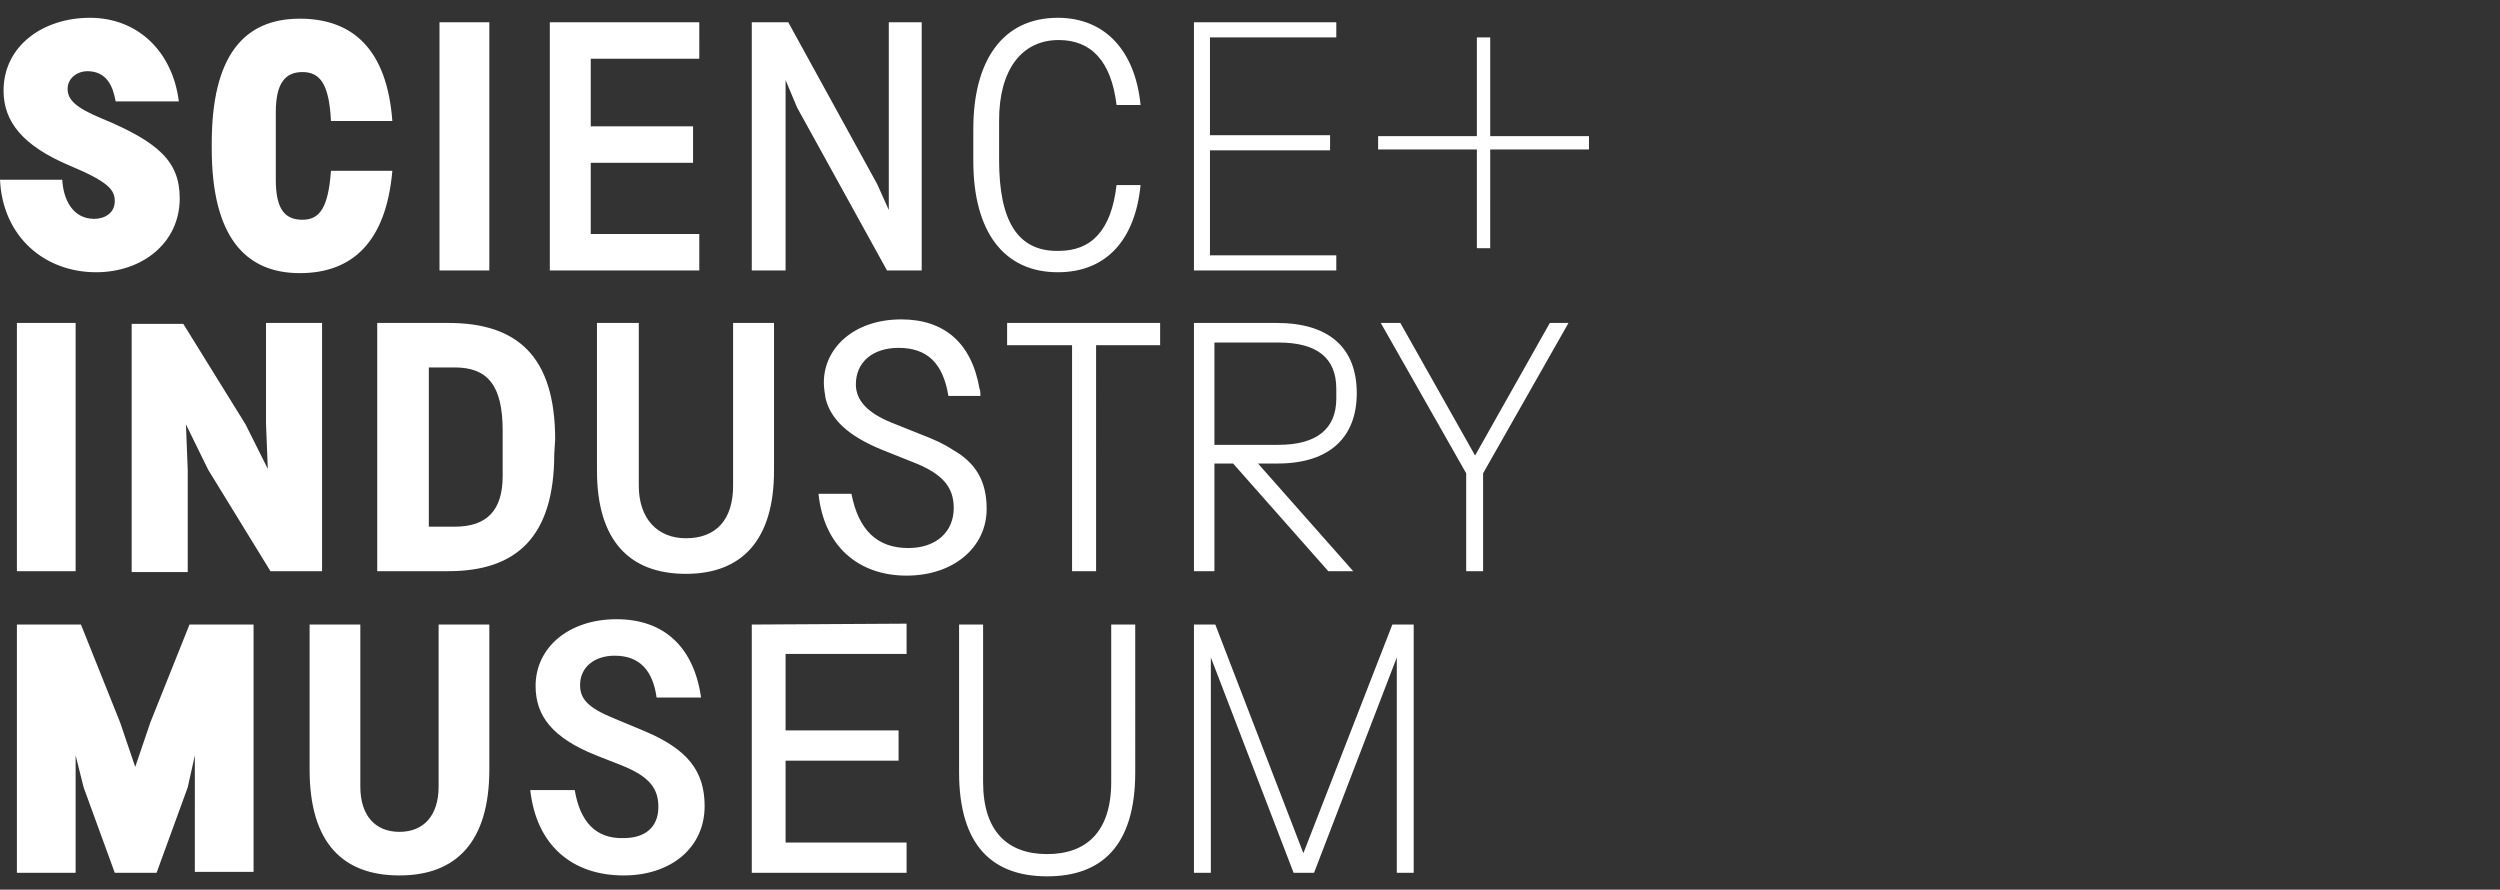
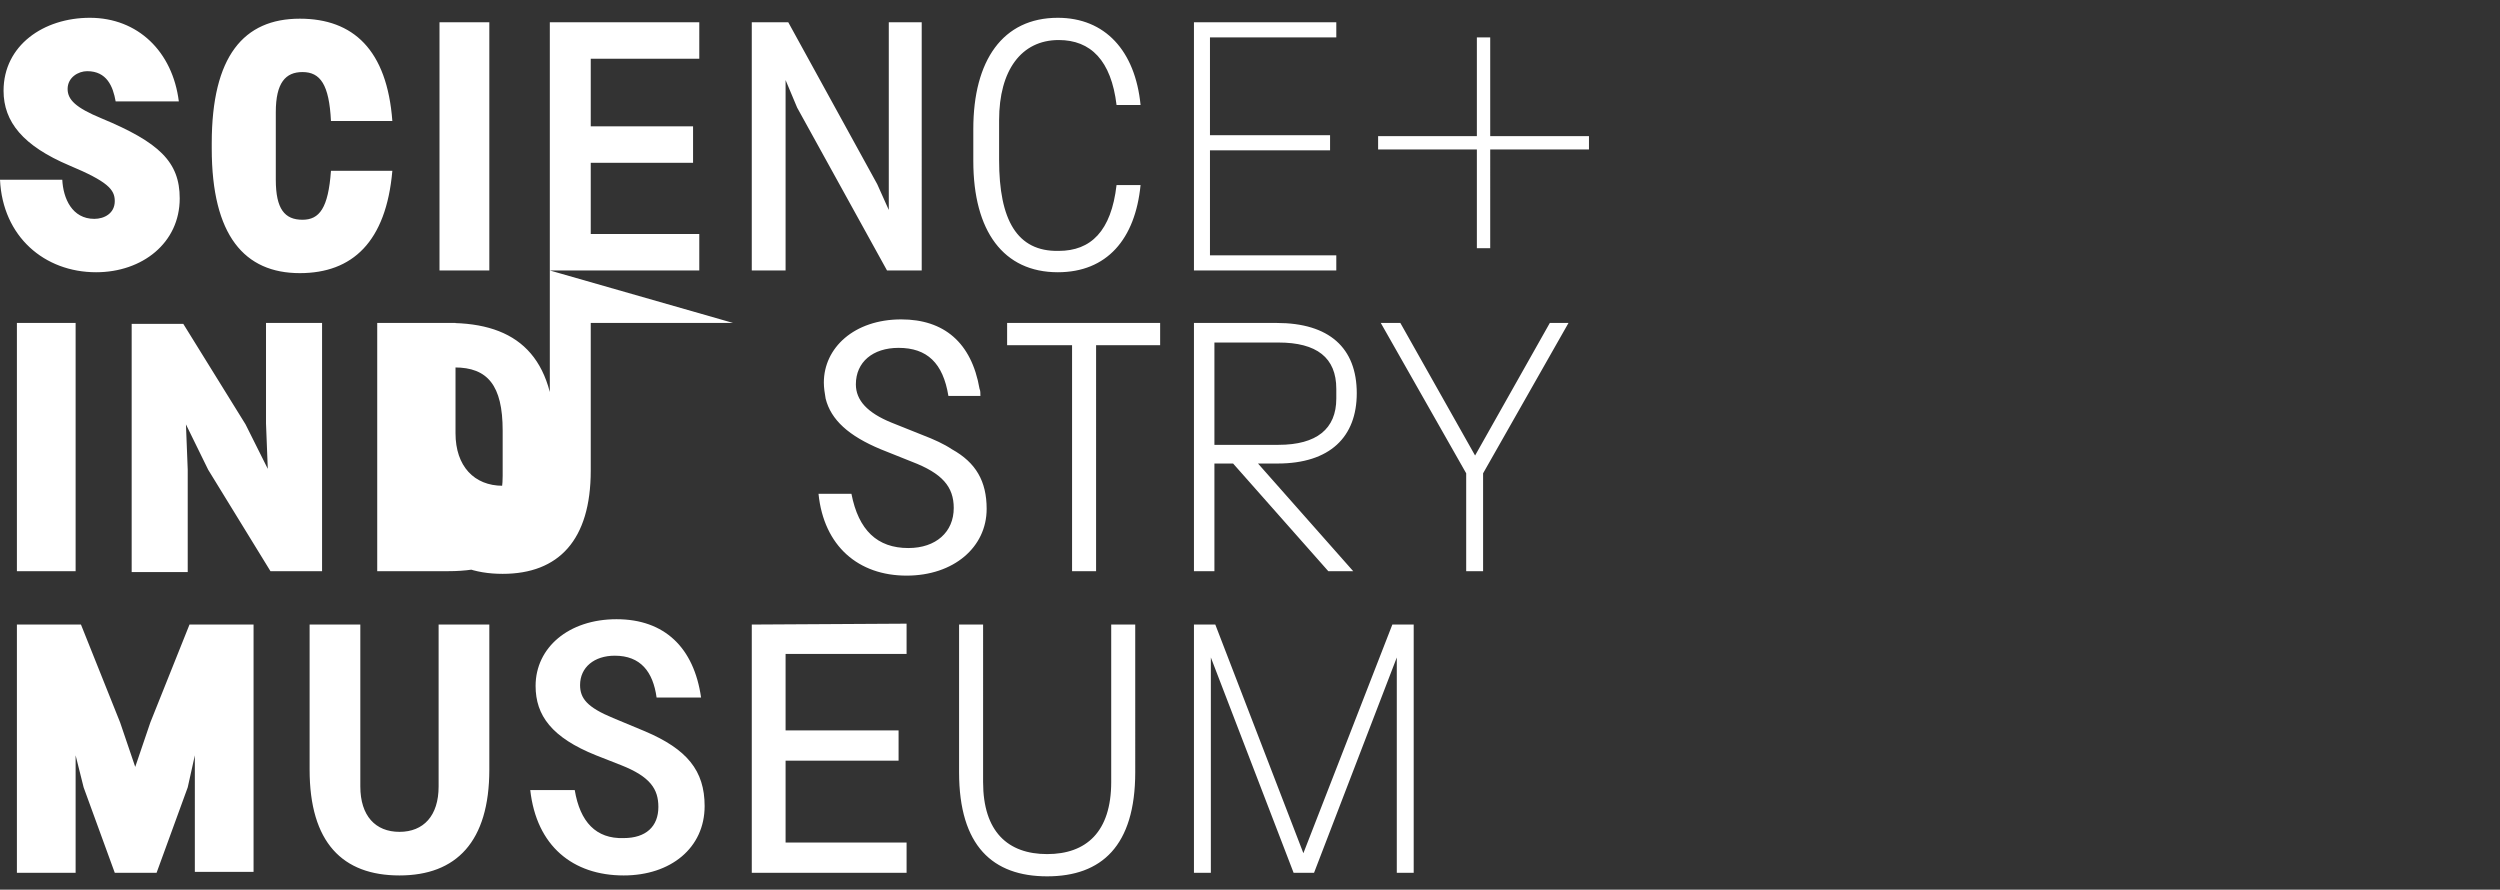
<svg xmlns="http://www.w3.org/2000/svg" viewBox="0 0 281 100" width="281px" height="100px">
  <rect x="0" y="0" width="281" height="100" fill="#333333" stroke="none" />
-   <path fill="#FFFFFF" d="M155.2,36.3l9.6,16.9v11h1.9v-11l9.6-16.9h-2.1l-8.4,14.9l-8.4-14.9H155.2z M136.6,70.2h-2.4 v27.9h1.9V73.9l9.3,24.2h2.3l9.3-24.2v24.2h1.9V70.2h-2.4l-10,25.7L136.6,70.2z M110.5,70.2h-2.7v16.6c0,8.3,3.8,11.7,9.9,11.7 s9.9-3.4,9.9-11.7V70.2h-2.7v17.7c0,5.6-2.8,8.1-7.2,8.1c-4.4,0-7.2-2.5-7.2-8.1L110.5,70.2L110.5,70.2z M84.5,70.2v27.9h17.4v-3.4 H88.3v-9.2H101v-3.4H88.3v-8.6h13.6v-3.4L84.5,70.2z M64.6,88.8h-5c0.7,6.3,4.8,9.6,10.5,9.6c5.3,0,9.1-3.1,9.1-7.8 c0-4-2-6.4-6.7-8.4l-3.6-1.5c-2.9-1.2-3.7-2.2-3.7-3.7c0-2,1.6-3.3,3.9-3.3c2.9,0,4.3,1.8,4.7,4.7h5c-0.8-5.6-4.1-8.8-9.5-8.8 s-9.1,3.2-9.1,7.5c0,3.3,1.8,5.8,6.8,7.8l2.8,1.1c3.3,1.3,4.2,2.7,4.2,4.7c0,2.2-1.4,3.5-3.9,3.5C67,94.3,65.2,92.4,64.6,88.8  M40.5,70.2h-5.7v16.3c0,8.2,3.7,11.9,10.1,11.9S55,94.6,55,86.5V70.2h-5.7v18.2c0,3.3-1.7,5.1-4.4,5.1s-4.4-1.8-4.4-5.1 C40.5,88.4,40.5,70.2,40.5,70.2z M9.1,70.2H1.9v27.9h6.6V84.9l0.9,3.6l3.5,9.6h4.7l3.5-9.6l0.8-3.6V98h6.6V70.2h-7.2l-4.4,11l-1.7,5 l-1.7-5L9.1,70.2z M8.4,36.3H1.9v27.9h6.6V36.3H8.4z M7.6,10c0-1.3,1.2-2,2.2-2c2.2,0,2.9,1.7,3.2,3.4h7.1C19.4,5.8,15.5,2,10.1,2 c-5.2,0-9.7,3.1-9.7,8.2c0,3.5,2.2,6.2,7.4,8.4c4.3,1.8,5.1,2.7,5.1,4c0,1.4-1.2,2-2.3,2c-2.5,0-3.5-2.3-3.6-4.4H0 c0.3,6.4,5,10.4,10.8,10.4c5.2,0,9.4-3.3,9.4-8.3c0-4.1-2.3-6.3-8.8-9C8.5,12.1,7.6,11.2,7.6,10 M27.6,47.7l-7-11.3h-5.8v27.9h6.3 V52.8l-0.2-5.1l2.5,5.1l7,11.4h5.8V36.3h-6.3v11.3l0.2,5.1L27.6,47.7z M31,20.2v-7.6c0-3.3,1.1-4.5,3-4.5c2,0,3,1.4,3.2,5.5h6.9 c-0.6-8-4.4-11.5-10.4-11.5c-6.3,0-9.9,4.2-9.9,14v0.6c0,9.8,3.7,14,9.9,14c5.9,0,9.7-3.5,10.4-11.5h-6.9c-0.3,4.2-1.3,5.5-3.2,5.5 C32,24.7,31,23.5,31,20.2 M49.4,30.4H55V2.5h-5.6V30.4z M56.5,53.5c0,3.9-1.8,5.7-5.4,5.7h-2.9V41.3h2.9c3.7,0,5.4,2,5.4,7.1V53.5z  M62.4,49.4c0-9.4-4.3-13.1-12-13.1h-8v27.9h8c7.6,0,11.9-3.8,11.9-13.2L62.4,49.4L62.4,49.4z M61.8,30.4h16.8v-4.1H66.4v-8h11.5 v-4.1H66.4V6.6h12.2V2.5H61.8V30.4z M82.4,36.3v18.3c0,3.8-1.9,5.9-5.3,5.9c-3.2,0-5.3-2.2-5.3-5.9V36.3h-4.7v16.6 c0,7.8,3.6,11.6,10,11.6c6.3,0,9.9-3.8,9.9-11.6V36.3H82.4z M99.7,30.4h3.9V2.5h-3.7v21.1l-1.3-2.9l-10-18.2h-4.1v27.9h3.8V9 l1.3,3.1L99.7,30.4z M110.1,43.7c-0.9-5.2-4-7.8-8.8-7.8c-5.3,0-8.7,3.2-8.7,7.1c0,0.6,0.1,1.2,0.2,1.8c0.6,2.4,2.6,4.2,6.2,5.7 l3.5,1.4c3.4,1.3,4.7,2.8,4.7,5.2c0,2.7-2,4.5-5.1,4.5c-3.5,0-5.6-2-6.4-6.1H92c0.6,5.9,4.5,9.2,9.9,9.2c5.3,0,9-3.2,9-7.5 c0-3.1-1.2-5.2-3.9-6.7c-0.9-0.6-2-1.1-3.3-1.6l-3.5-1.4c-2.7-1.1-4-2.5-4-4.3c0-2.5,1.9-4.1,4.8-4.1c3.2,0,5,1.7,5.6,5.4h3.6l0,0 C110.2,44.2,110.2,43.9,110.1,43.7 M112.3,18v-4.5c0-5.6,2.5-9,6.7-9c3.6,0,5.9,2.3,6.5,7.3h2.7c-0.6-6.1-4-9.8-9.3-9.8 c-6.2,0-9.5,4.8-9.5,12.5v3.6c0,7.9,3.4,12.5,9.5,12.5c5.5,0,8.7-3.7,9.3-9.8h-2.7c-0.6,5.2-2.9,7.4-6.5,7.4 C114.3,28.3,112.3,24.7,112.3,18 M123.1,38.8h7.3v-2.5h-17.2v2.5h7.3v25.4h2.7V38.8H123.1z M134.2,30.4h16v-1.7H136V16.9h13.5v-1.7 H136v-11h14.2V2.5h-16V30.4z M150.2,43.7v1.1c0,3.4-2.2,5.2-6.5,5.2h-7.2V38.5h7.2C148,38.5,150.2,40.2,150.2,43.7 M152.5,44.2 c0-5.1-3.1-7.9-9-7.9h-9.3l0,0l0,0v27.9h1.9h0.4V52.1h2.1l10.7,12.1h2.8l-10.7-12.1h2.2l0,0l0,0C149.5,52.1,152.5,49.1,152.5,44.2  M178.6,16.8v-1.5h-11.1V4.2H166v11.1h-11.1v1.5H166v11.1h1.5V16.8H178.6z" />
+   <path fill="#FFFFFF" d="M155.2,36.3l9.6,16.9v11h1.9v-11l9.6-16.9h-2.1l-8.4,14.9l-8.4-14.9H155.2z M136.6,70.2h-2.4 v27.9h1.9V73.9l9.3,24.2h2.3l9.3-24.2v24.2h1.9V70.2h-2.4l-10,25.7L136.6,70.2z M110.5,70.2h-2.7v16.6c0,8.3,3.8,11.7,9.9,11.7 s9.9-3.4,9.9-11.7V70.2h-2.7v17.7c0,5.6-2.8,8.1-7.2,8.1c-4.4,0-7.2-2.5-7.2-8.1L110.5,70.2L110.5,70.2z M84.5,70.2v27.9h17.4v-3.4 H88.3v-9.2H101v-3.4H88.3v-8.6h13.6v-3.4L84.5,70.2z M64.6,88.8h-5c0.7,6.3,4.8,9.6,10.5,9.6c5.3,0,9.1-3.1,9.1-7.8 c0-4-2-6.4-6.7-8.4l-3.6-1.5c-2.9-1.2-3.7-2.2-3.7-3.7c0-2,1.6-3.3,3.9-3.3c2.9,0,4.3,1.8,4.7,4.7h5c-0.8-5.6-4.1-8.8-9.5-8.8 s-9.1,3.2-9.1,7.5c0,3.3,1.8,5.8,6.8,7.8l2.8,1.1c3.3,1.3,4.2,2.7,4.2,4.7c0,2.2-1.4,3.5-3.9,3.5C67,94.3,65.2,92.4,64.6,88.8  M40.5,70.2h-5.7v16.3c0,8.2,3.7,11.9,10.1,11.9S55,94.6,55,86.5V70.2h-5.7v18.2c0,3.3-1.7,5.1-4.4,5.1s-4.4-1.8-4.4-5.1 C40.5,88.4,40.5,70.2,40.5,70.2z M9.1,70.2H1.9v27.9h6.6V84.9l0.9,3.6l3.5,9.6h4.7l3.5-9.6l0.8-3.6V98h6.6V70.2h-7.2l-4.4,11l-1.7,5 l-1.7-5L9.1,70.2z M8.4,36.3H1.9v27.9h6.6V36.3H8.4z M7.6,10c0-1.3,1.2-2,2.2-2c2.2,0,2.9,1.7,3.2,3.4h7.1C19.4,5.8,15.5,2,10.1,2 c-5.2,0-9.7,3.1-9.7,8.2c0,3.5,2.2,6.2,7.4,8.4c4.3,1.8,5.1,2.7,5.1,4c0,1.4-1.2,2-2.3,2c-2.5,0-3.5-2.3-3.6-4.4H0 c0.3,6.4,5,10.4,10.8,10.4c5.2,0,9.4-3.3,9.4-8.3c0-4.1-2.3-6.3-8.8-9C8.5,12.1,7.6,11.2,7.6,10 M27.6,47.7l-7-11.3h-5.8v27.9h6.3 V52.8l-0.2-5.1l2.5,5.1l7,11.4h5.8V36.3h-6.3v11.3l0.2,5.1L27.6,47.7z M31,20.2v-7.6c0-3.3,1.1-4.5,3-4.5c2,0,3,1.4,3.2,5.5h6.9 c-0.6-8-4.4-11.5-10.4-11.5c-6.3,0-9.9,4.2-9.9,14v0.6c0,9.8,3.7,14,9.9,14c5.9,0,9.7-3.5,10.4-11.5h-6.9c-0.3,4.2-1.3,5.5-3.2,5.5 C32,24.7,31,23.5,31,20.2 M49.4,30.4H55V2.5h-5.6V30.4z M56.5,53.5c0,3.9-1.8,5.7-5.4,5.7h-2.9V41.3h2.9c3.7,0,5.4,2,5.4,7.1V53.5z  M62.4,49.4c0-9.4-4.3-13.1-12-13.1h-8v27.9h8c7.6,0,11.9-3.8,11.9-13.2L62.4,49.4L62.4,49.4z M61.8,30.4h16.8v-4.1H66.4v-8h11.5 v-4.1H66.4V6.6h12.2V2.5H61.8V30.4z v18.3c0,3.8-1.9,5.9-5.3,5.9c-3.2,0-5.3-2.2-5.3-5.9V36.3h-4.7v16.6 c0,7.8,3.6,11.6,10,11.6c6.3,0,9.9-3.8,9.9-11.6V36.3H82.4z M99.7,30.4h3.9V2.5h-3.7v21.1l-1.3-2.9l-10-18.2h-4.1v27.9h3.8V9 l1.3,3.1L99.7,30.4z M110.1,43.7c-0.9-5.2-4-7.8-8.8-7.8c-5.3,0-8.7,3.2-8.7,7.1c0,0.6,0.1,1.2,0.2,1.8c0.6,2.4,2.6,4.2,6.2,5.7 l3.5,1.4c3.4,1.3,4.7,2.8,4.7,5.2c0,2.7-2,4.5-5.1,4.5c-3.5,0-5.6-2-6.4-6.1H92c0.6,5.9,4.5,9.2,9.9,9.2c5.3,0,9-3.2,9-7.5 c0-3.1-1.2-5.2-3.9-6.7c-0.9-0.6-2-1.1-3.3-1.6l-3.5-1.4c-2.7-1.1-4-2.5-4-4.3c0-2.5,1.9-4.1,4.8-4.1c3.2,0,5,1.7,5.6,5.4h3.6l0,0 C110.2,44.2,110.2,43.9,110.1,43.7 M112.3,18v-4.5c0-5.6,2.5-9,6.7-9c3.6,0,5.9,2.3,6.5,7.3h2.7c-0.6-6.1-4-9.8-9.3-9.8 c-6.2,0-9.5,4.8-9.5,12.5v3.6c0,7.9,3.4,12.5,9.5,12.5c5.5,0,8.7-3.7,9.3-9.8h-2.7c-0.6,5.2-2.9,7.4-6.5,7.4 C114.3,28.3,112.3,24.7,112.3,18 M123.1,38.8h7.3v-2.5h-17.2v2.5h7.3v25.4h2.7V38.8H123.1z M134.2,30.4h16v-1.7H136V16.9h13.5v-1.7 H136v-11h14.2V2.5h-16V30.4z M150.2,43.7v1.1c0,3.4-2.2,5.2-6.5,5.2h-7.2V38.5h7.2C148,38.5,150.2,40.2,150.2,43.7 M152.5,44.2 c0-5.1-3.1-7.9-9-7.9h-9.3l0,0l0,0v27.9h1.9h0.4V52.1h2.1l10.7,12.1h2.8l-10.7-12.1h2.2l0,0l0,0C149.5,52.1,152.5,49.1,152.5,44.2  M178.6,16.8v-1.5h-11.1V4.2H166v11.1h-11.1v1.5H166v11.1h1.5V16.8H178.6z" />
</svg>